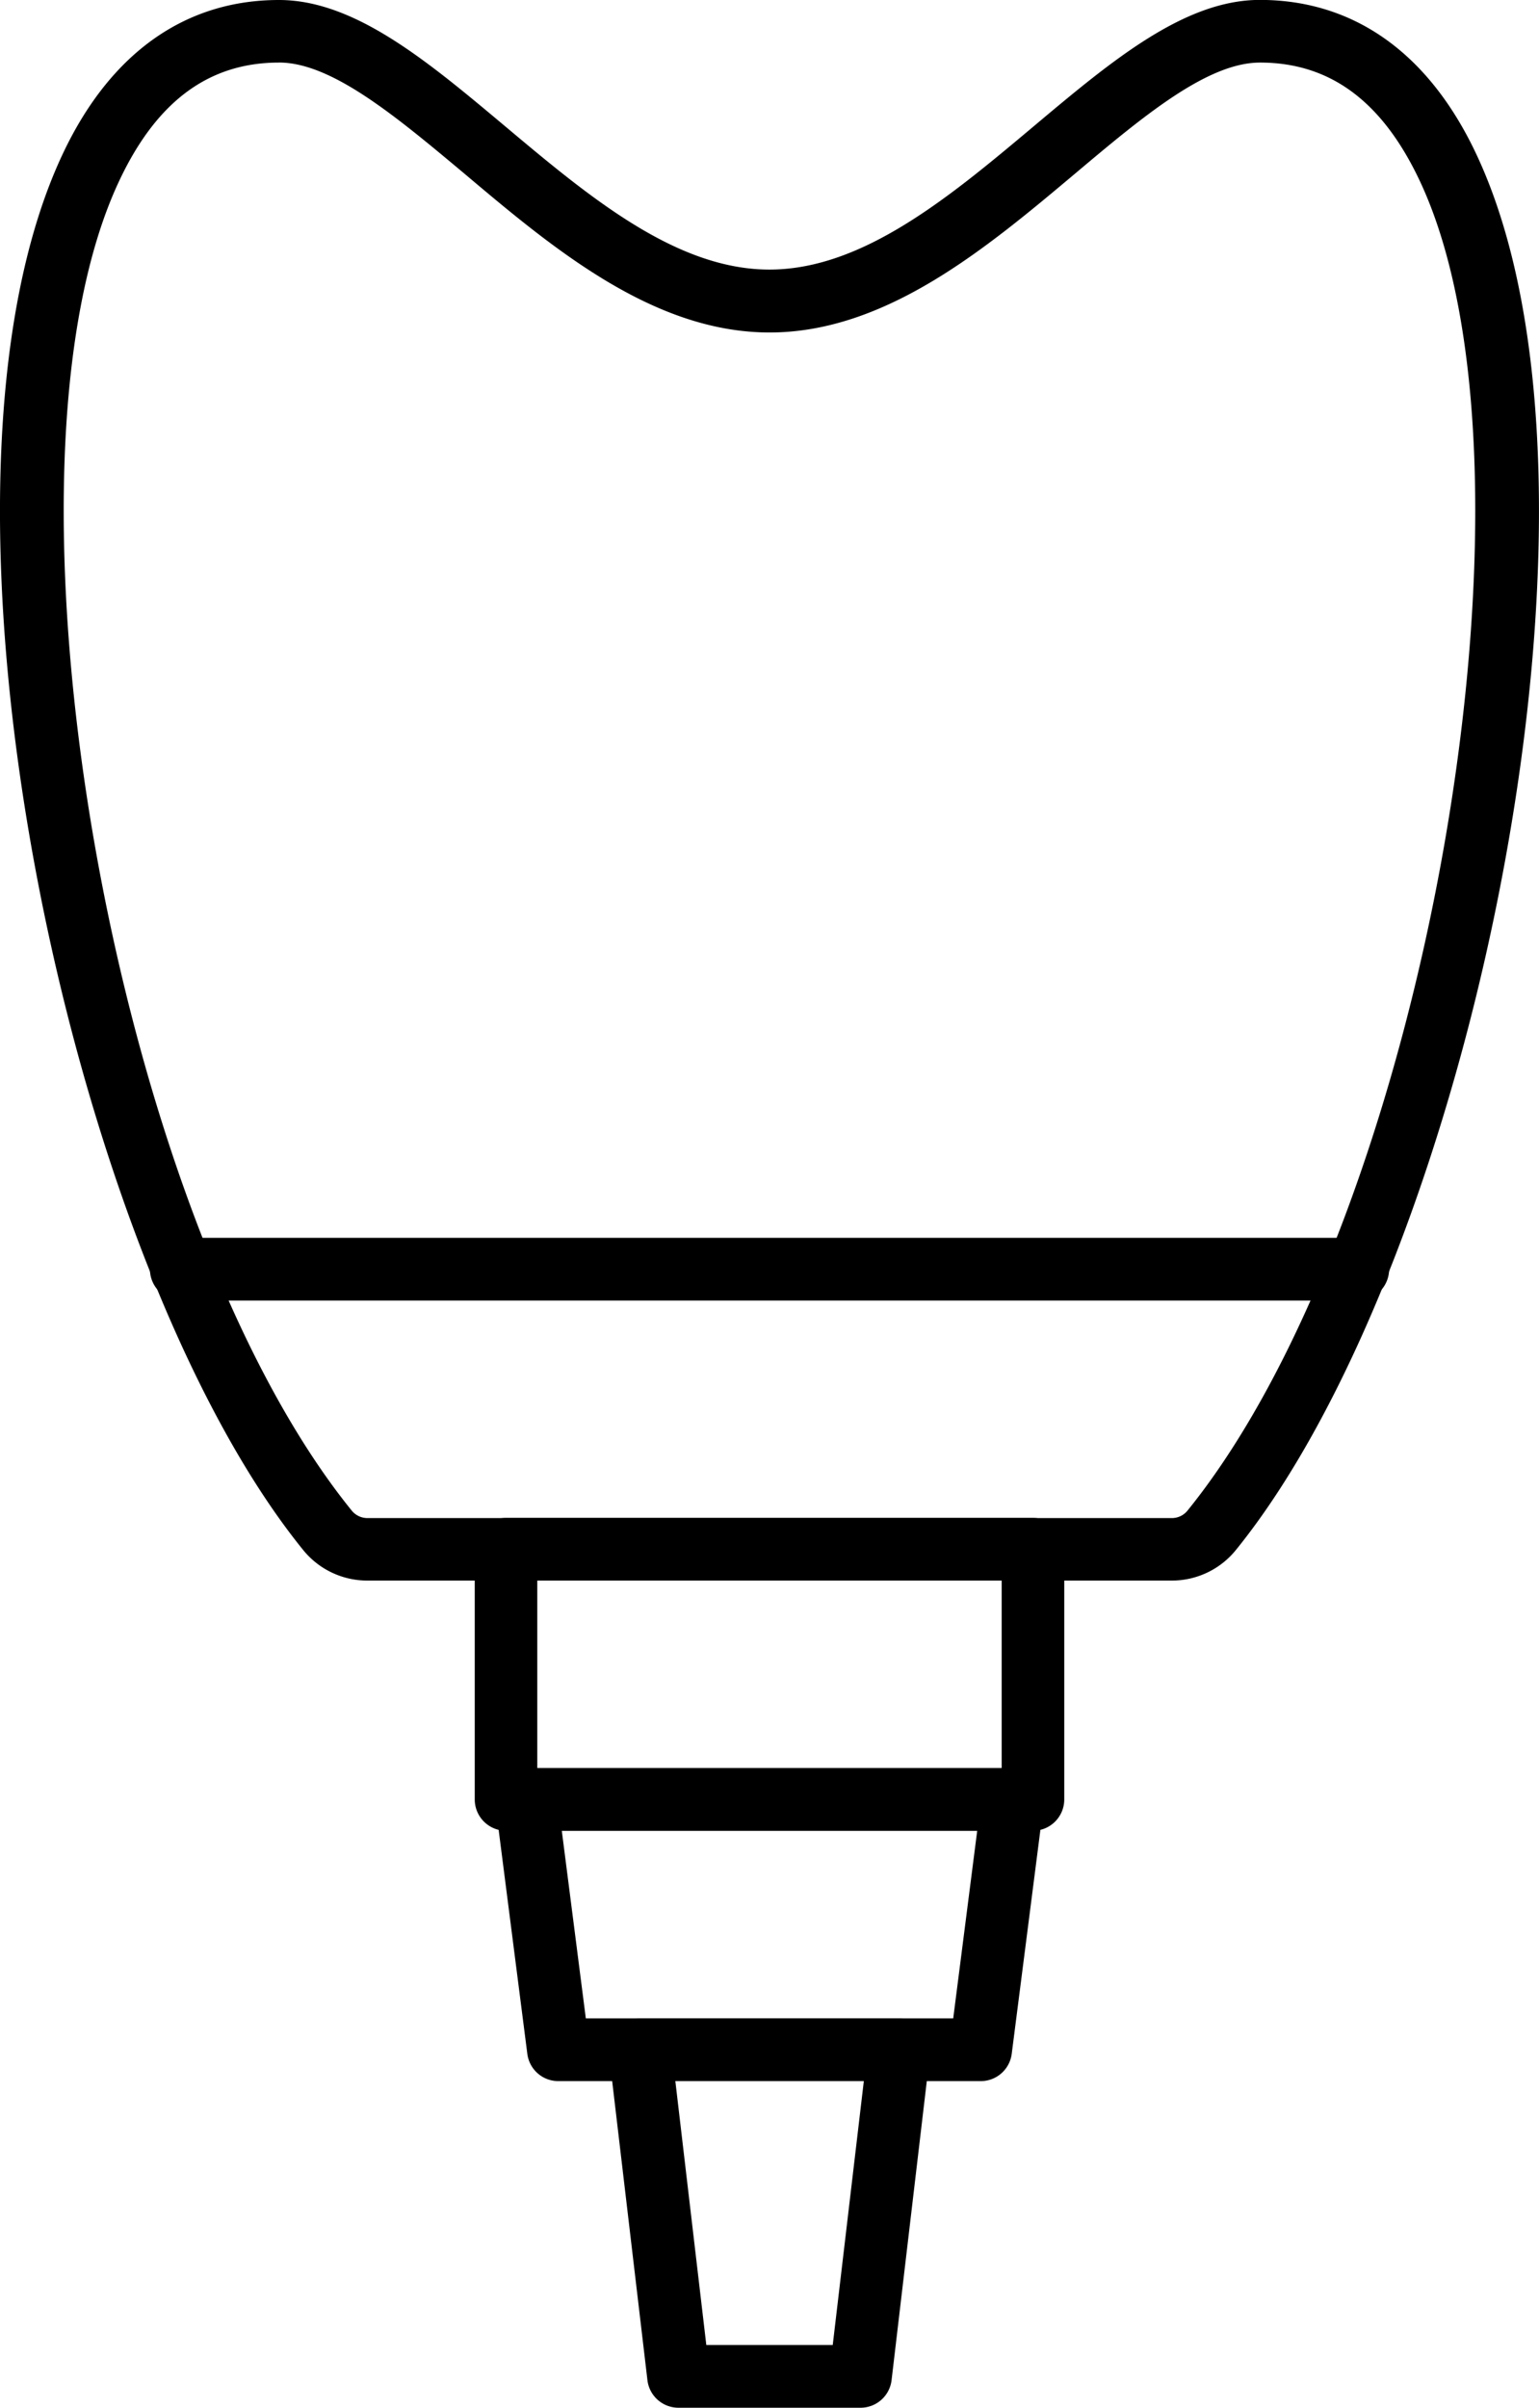
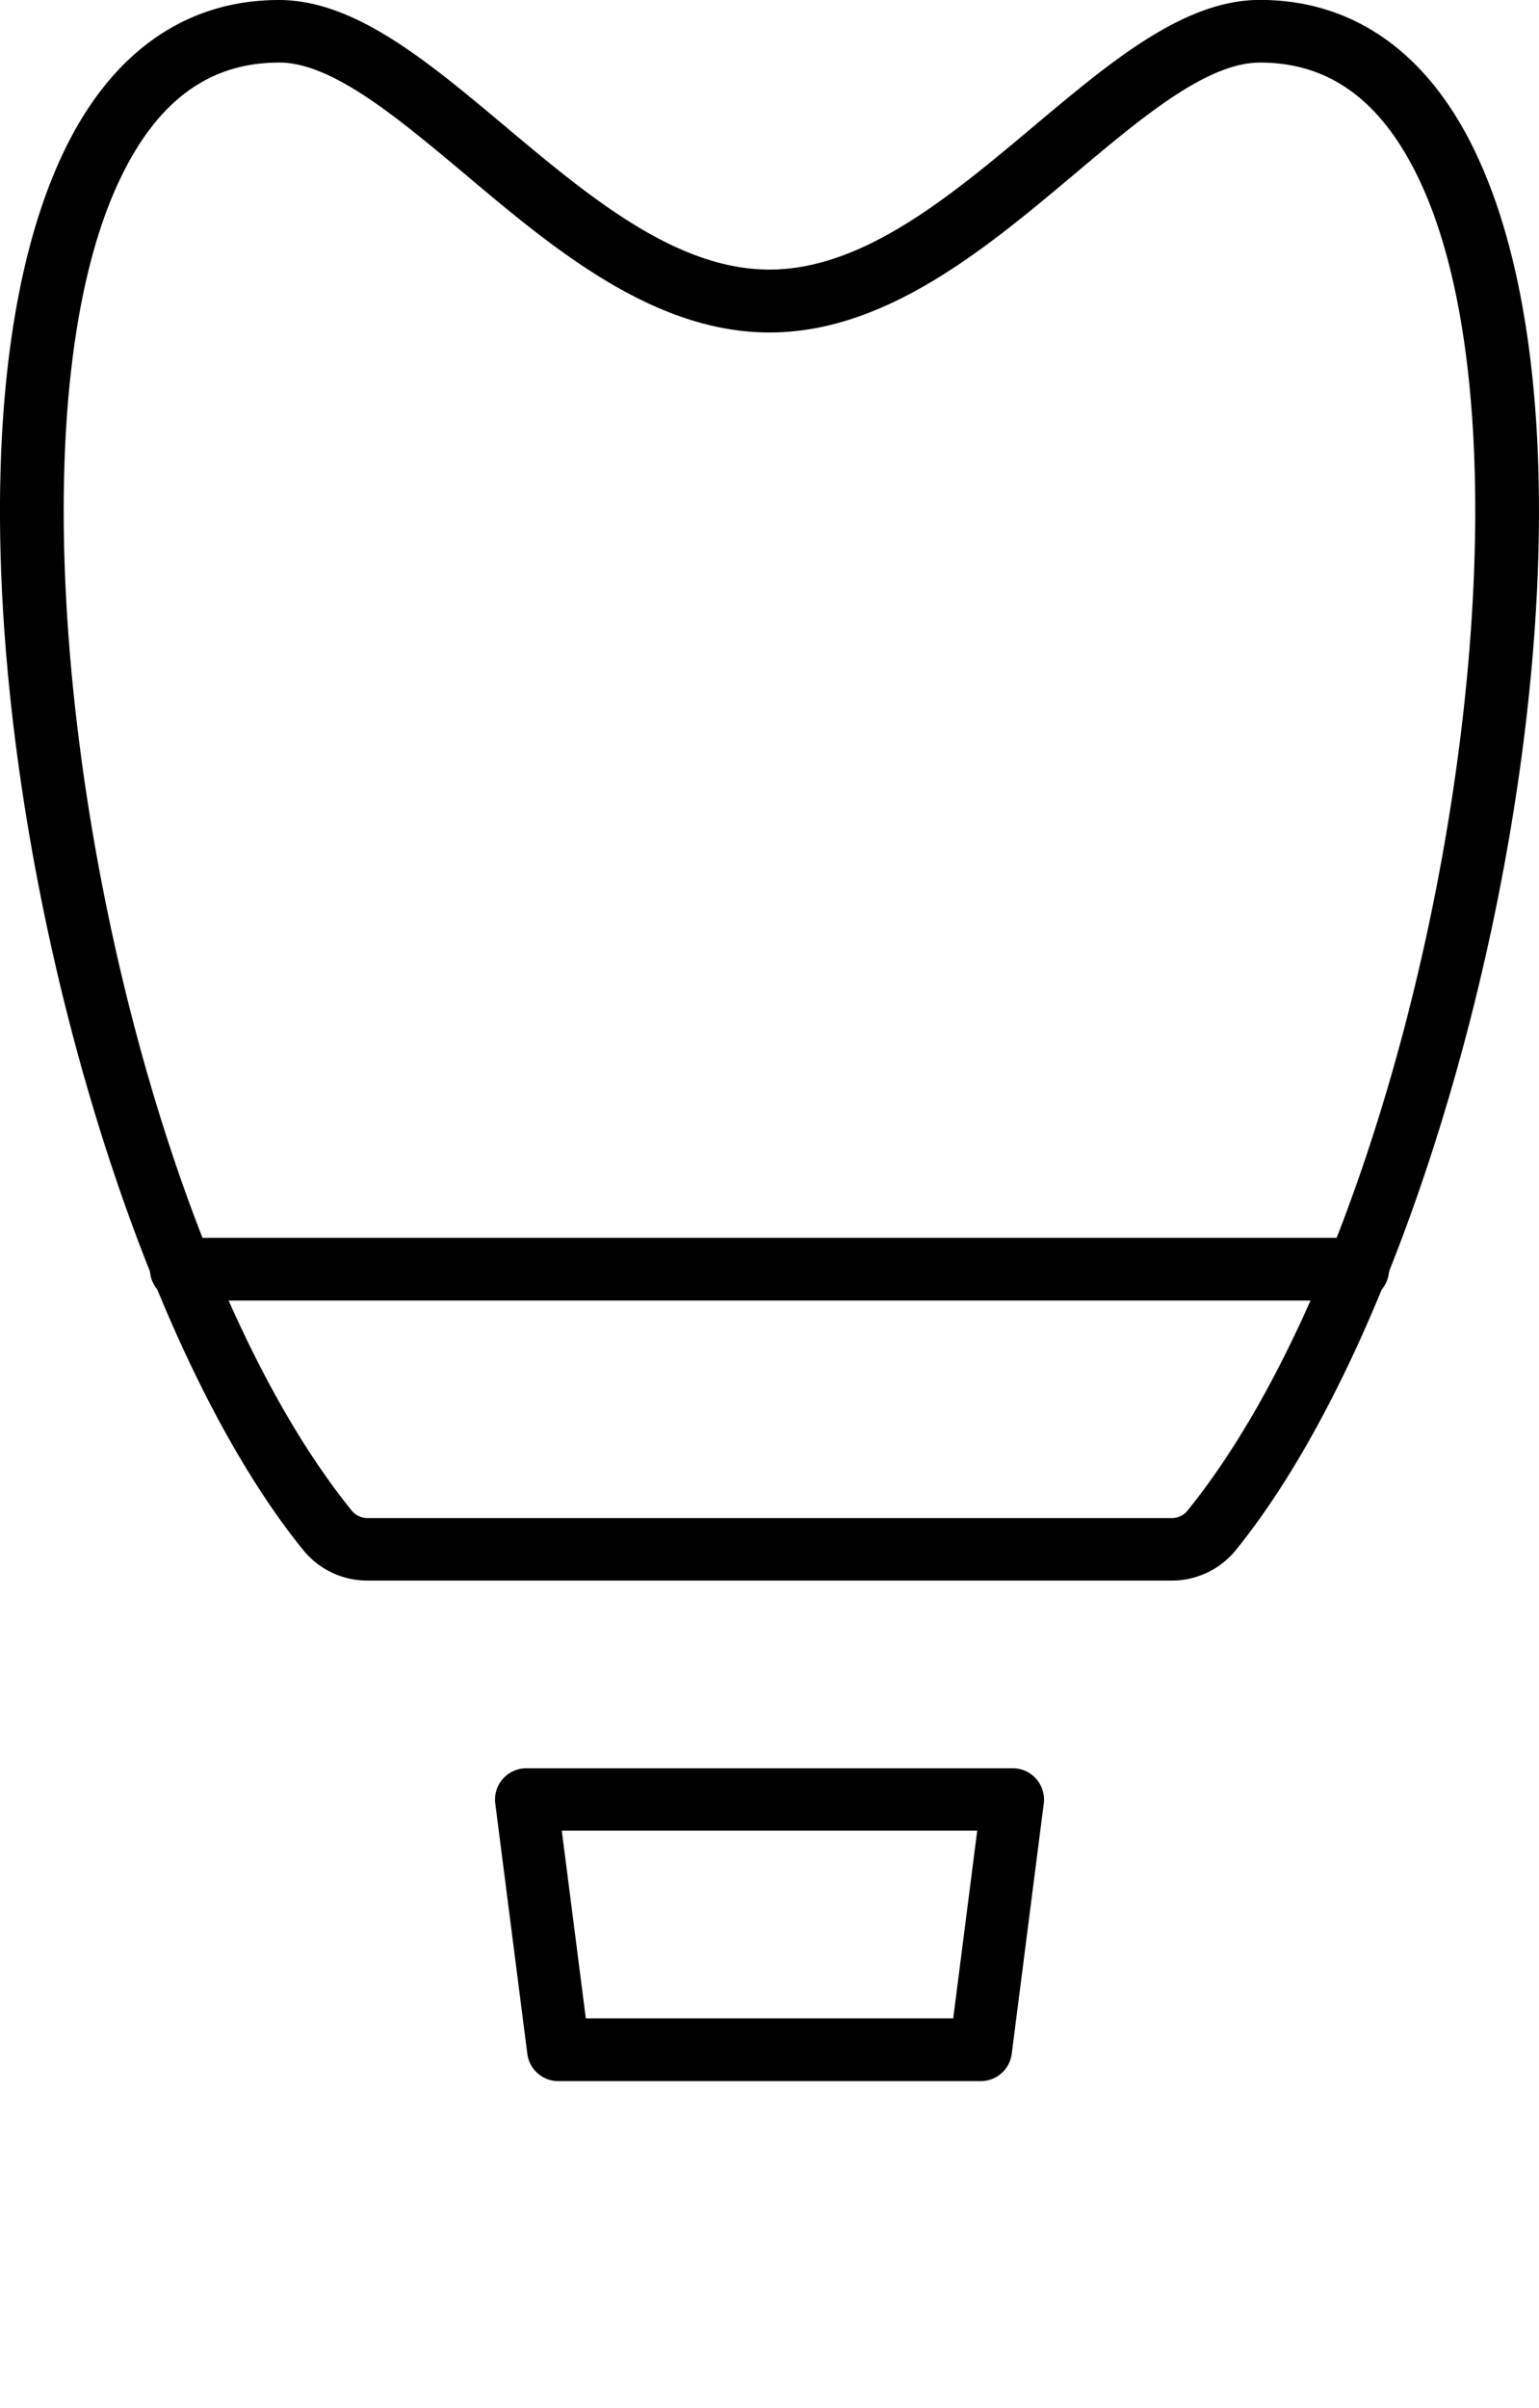
<svg xmlns="http://www.w3.org/2000/svg" id="グループ_493" data-name="グループ 493" width="36.8" height="57.563" viewBox="0 0 36.8 57.563">
  <g id="グループ_488" data-name="グループ 488" transform="translate(3.587 29.599)">
    <path id="パス_252" data-name="パス 252" d="M3038.343,1565.61h-28.131a.748.748,0,0,1,0-1.5h28.131a.748.748,0,0,1,0,1.5Z" transform="translate(-3009.464 -1564.115)" />
  </g>
  <g id="グループ_489" data-name="グループ 489">
    <path id="パス_253" data-name="パス 253" d="M3027.888,1522.718H3008.65a1.972,1.972,0,0,1-1.538-.736c-5.631-6.955-9.542-25.411-5.724-33.416,1.135-2.379,2.916-3.636,5.15-3.636,1.809,0,3.546,1.459,5.385,3,2.016,1.693,4.1,3.445,6.342,3.445s4.328-1.752,6.345-3.447c1.839-1.544,3.576-3,5.382-3,2.235,0,4.017,1.257,5.152,3.637,3.819,8-.09,26.458-5.719,33.415A1.969,1.969,0,0,1,3027.888,1522.718Zm-21.35-36.292c-1.663,0-2.907.911-3.8,2.785-3.3,6.908-.19,24.757,5.537,31.831a.483.483,0,0,0,.376.182h19.238a.48.48,0,0,0,.375-.181c5.726-7.076,8.828-24.924,5.532-31.831-.895-1.875-2.138-2.786-3.8-2.786-1.262,0-2.8,1.289-4.42,2.653-2.119,1.78-4.52,3.8-7.307,3.8s-5.187-2.017-7.3-3.8C3009.337,1487.714,3007.8,1486.425,3006.538,1486.425Z" transform="translate(-2999.867 -1484.93)" />
  </g>
  <g id="グループ_490" data-name="グループ 490" transform="translate(11.352 36.292)">
-     <path id="パス_254" data-name="パス 254" d="M3043.585,1589.5h-12.6a.748.748,0,0,1-.748-.748v-5.983a.748.748,0,0,1,.748-.748h12.6a.748.748,0,0,1,.748.748v5.983A.747.747,0,0,1,3043.585,1589.5Zm-11.853-1.5h11.105v-4.488h-11.105Z" transform="translate(-3030.237 -1582.023)" />
-   </g>
+     </g>
  <g id="グループ_491" data-name="グループ 491" transform="translate(11.837 42.276)">
    <path id="パス_255" data-name="パス 255" d="M3043.147,1605.509h-10.1a.747.747,0,0,1-.741-.653l-.766-5.983a.747.747,0,0,1,.741-.843h11.633a.748.748,0,0,1,.741.843l-.766,5.983A.747.747,0,0,1,3043.147,1605.509Zm-9.442-1.5h8.785l.574-4.488h-9.934Z" transform="translate(-3031.534 -1598.03)" />
  </g>
  <g id="グループ_492" data-name="グループ 492" transform="translate(14.556 48.259)">
-     <path id="パス_256" data-name="パス 256" d="M3044.829,1623.342h-4.353a.748.748,0,0,1-.743-.66l-.921-7.81a.748.748,0,0,1,.743-.835h6.194a.747.747,0,0,1,.742.835l-.92,7.81A.748.748,0,0,1,3044.829,1623.342Zm-3.688-1.5h3.023l.744-6.314H3040.4Z" transform="translate(-3038.808 -1614.037)" />
-   </g>
+     </g>
</svg>